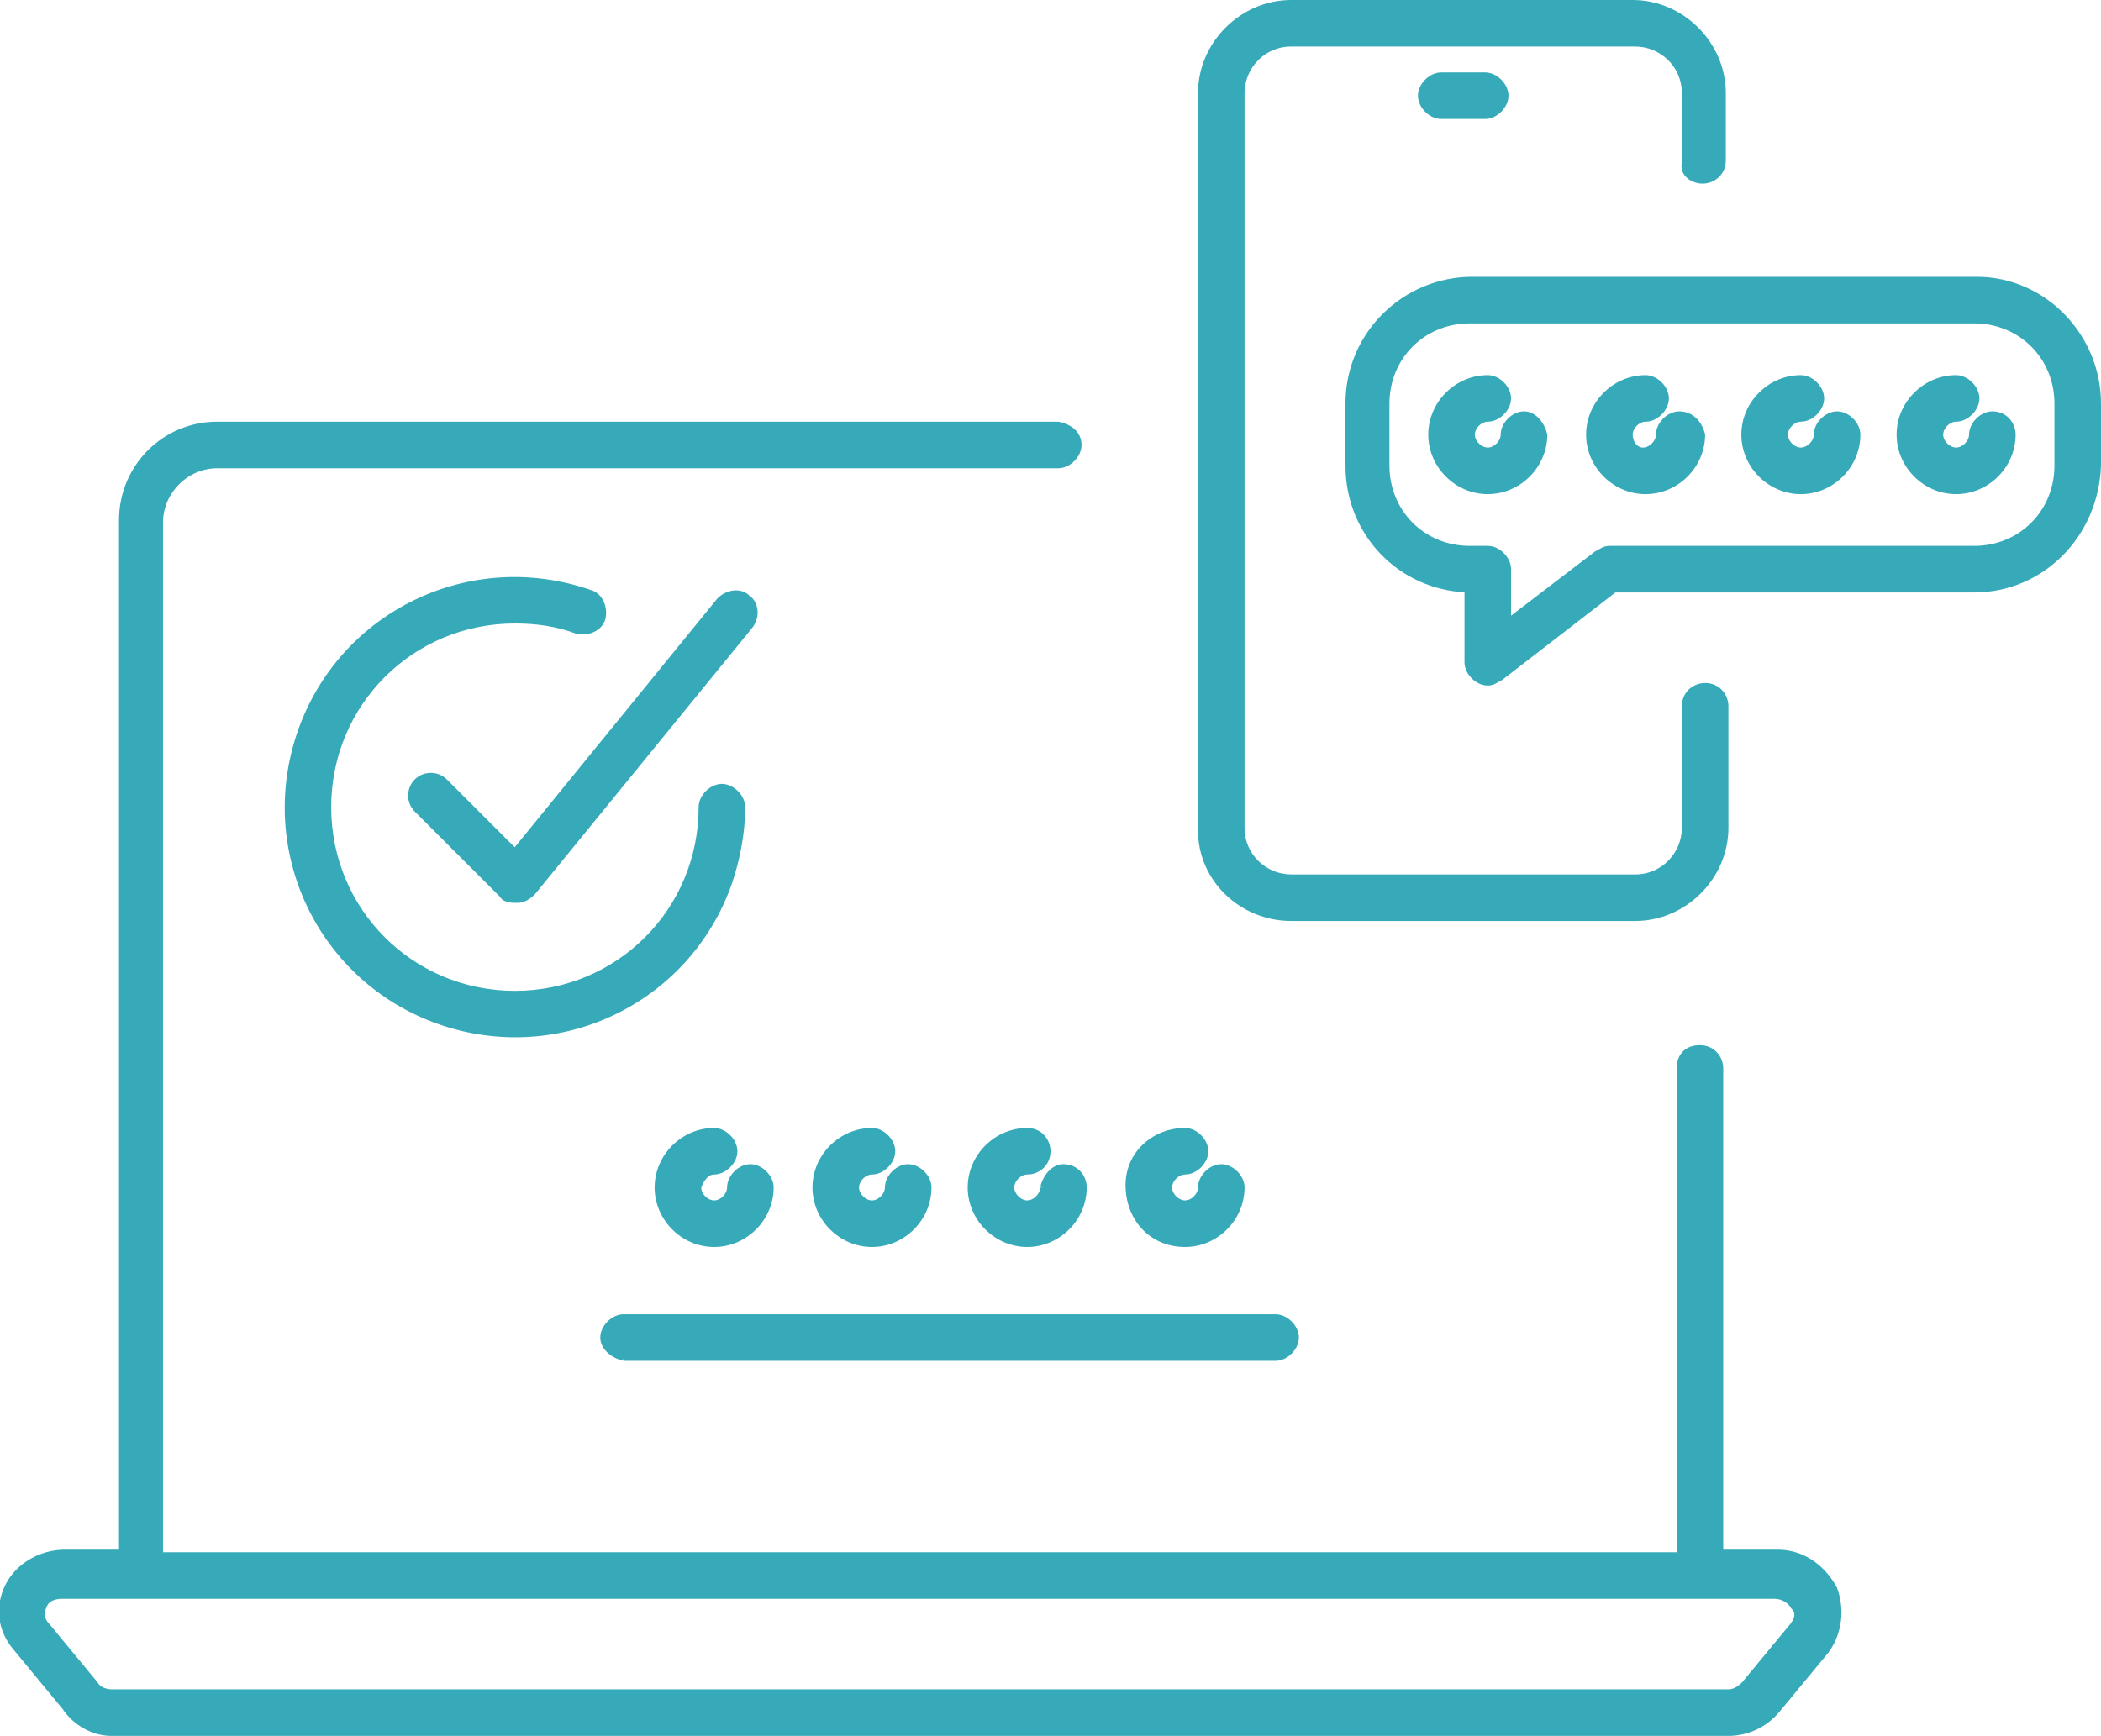
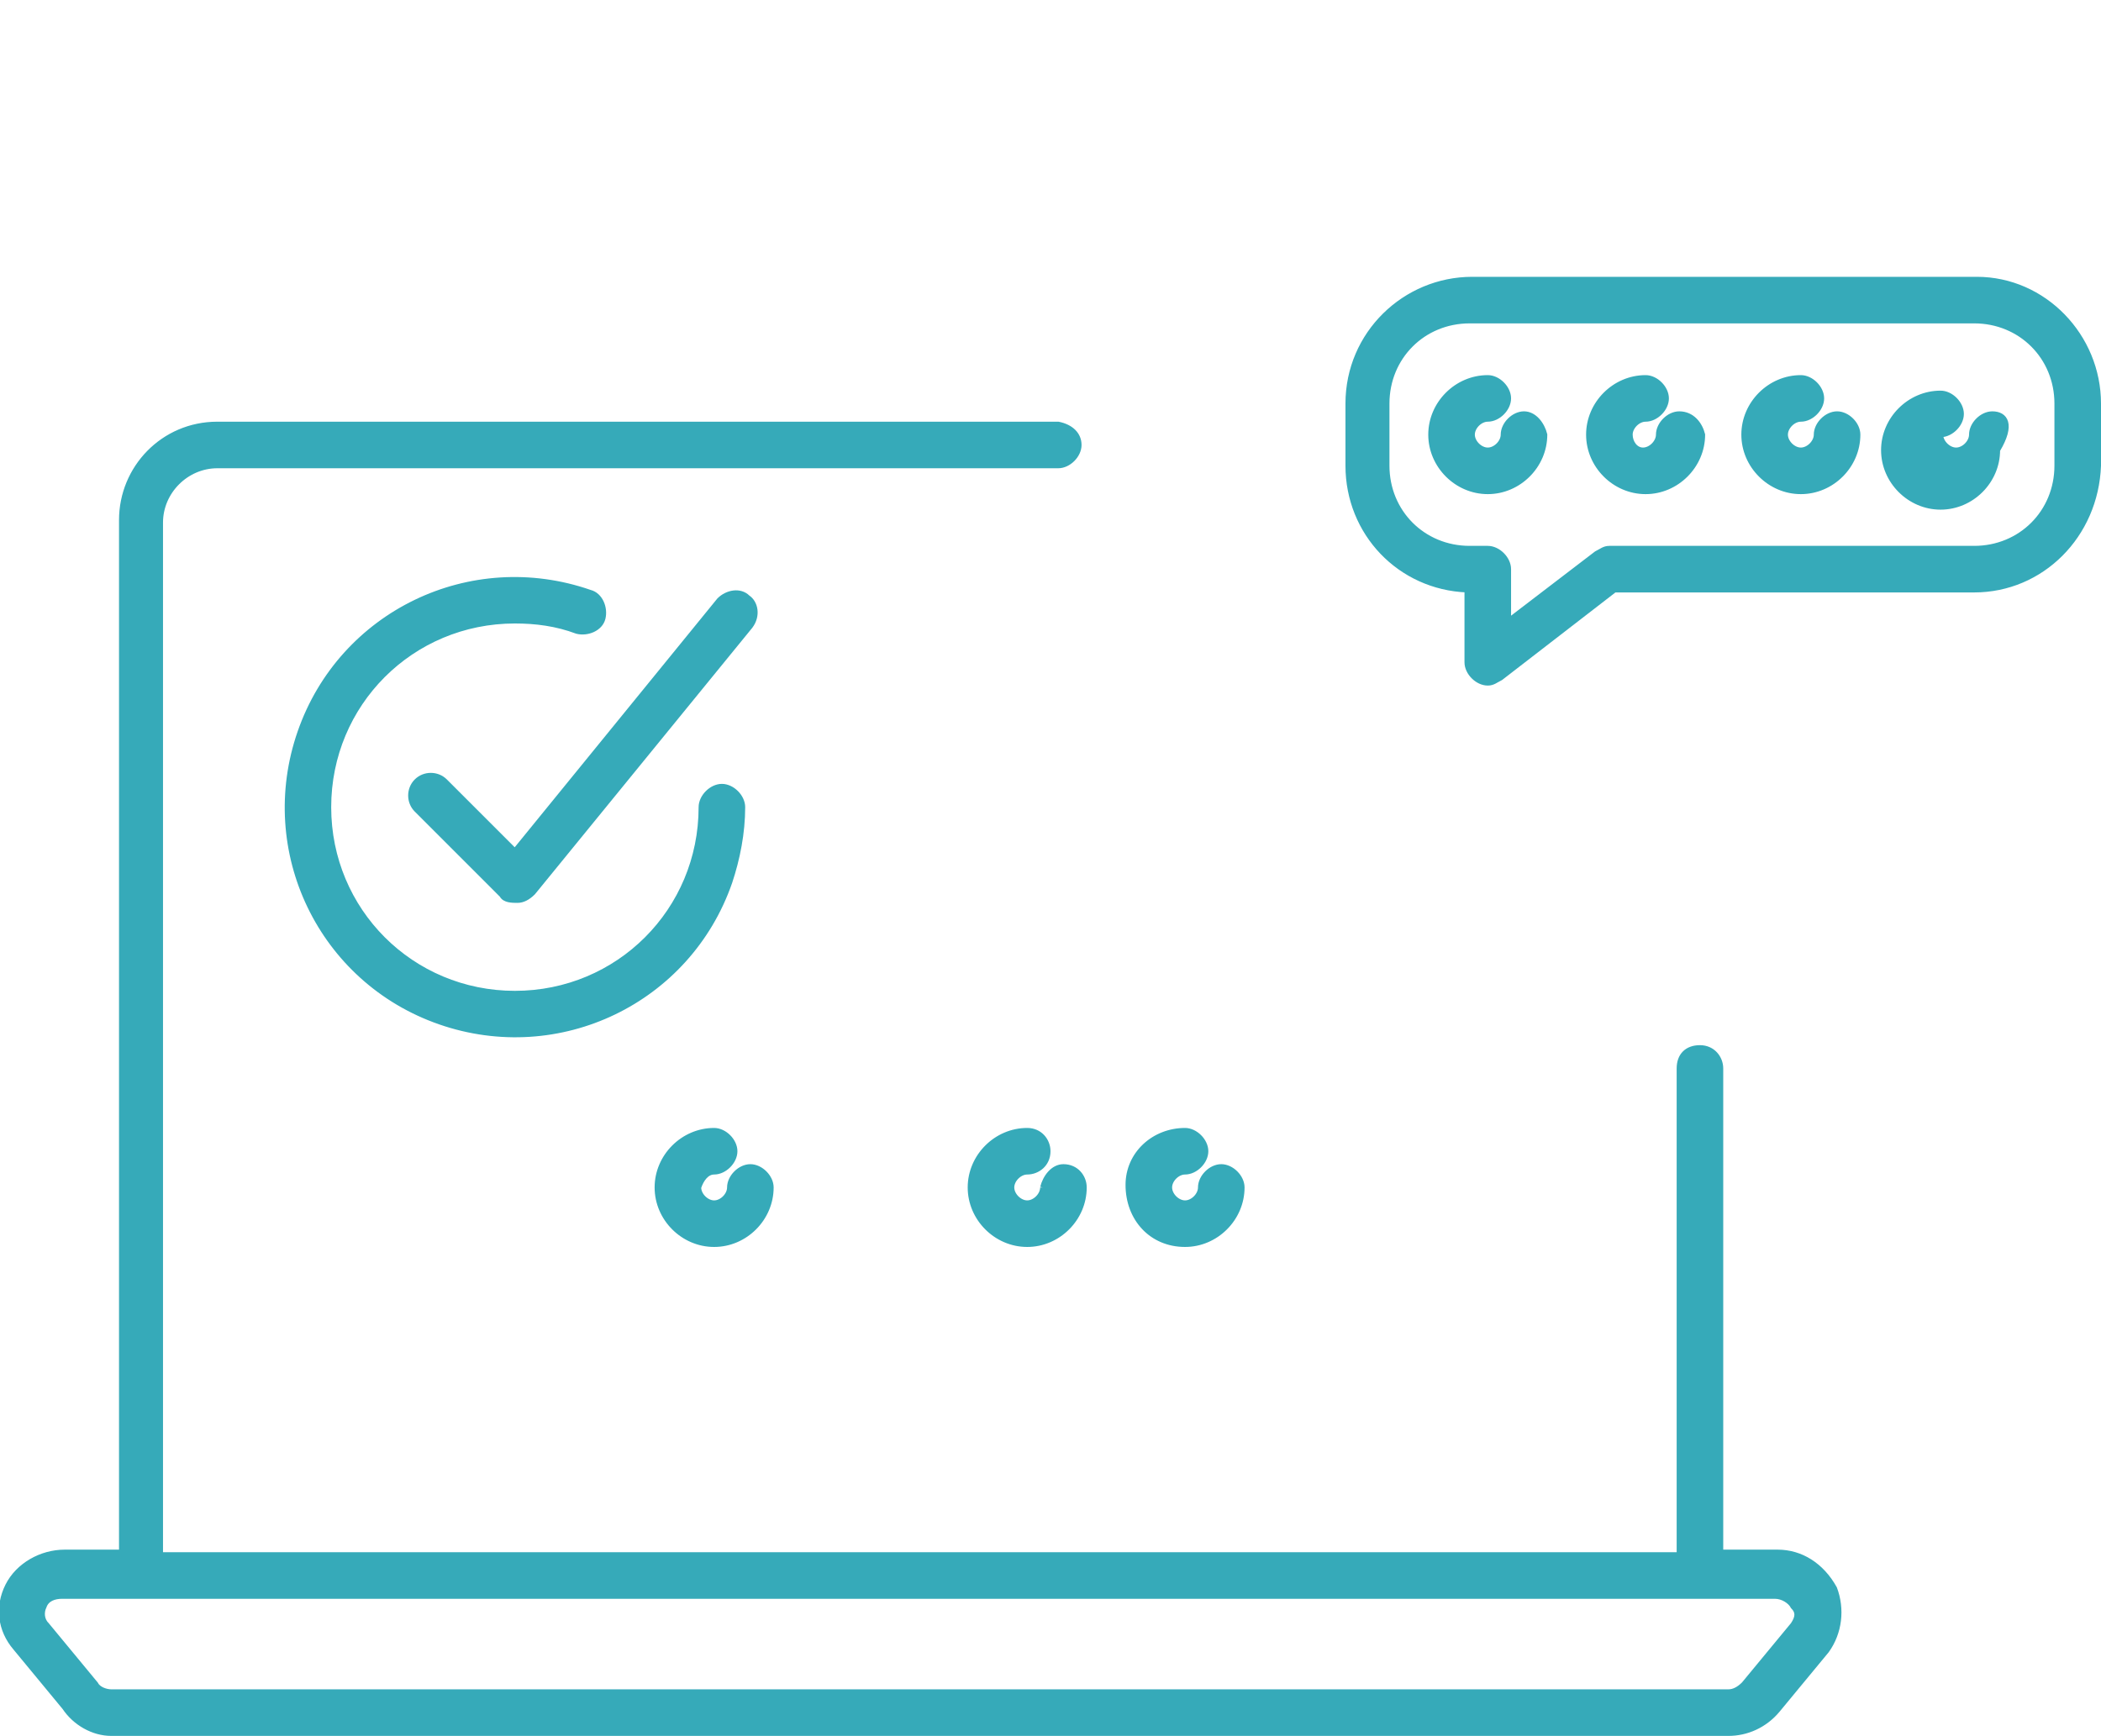
<svg xmlns="http://www.w3.org/2000/svg" version="1.1" id="Layer_1" x="0px" y="0px" viewBox="0 0 81.2 67.1" style="enable-background:new 0 0 81.2 67.1;" xml:space="preserve">
  <style type="text/css">
	.st0{fill:#36AAB9;stroke:#36AAB9;stroke-width:0.2;}
</style>
  <path id="Path_15450" class="st0" d="M68.7,60h-2.2l0-18.7c0-0.4-0.3-0.8-0.8-0.8s-0.8,0.3-0.8,0.8c0,0,0,0,0,0.1l0,18.7H6.2V20.2  c0-1.2,1-2.2,2.2-2.2h32.5c0.4,0,0.8-0.4,0.8-0.8c0-0.4-0.3-0.7-0.8-0.8H8.4c-2.1,0-3.7,1.7-3.7,3.7V60H2.5c-0.9,0-1.8,0.5-2.2,1.3  c-0.4,0.8-0.3,1.7,0.3,2.4l1.9,2.3C2.9,66.6,3.6,67,4.3,67h62.5c0.7,0,1.4-0.3,1.9-0.9l1.9-2.3c0.5-0.7,0.6-1.6,0.3-2.4  C70.4,60.5,69.6,60,68.7,60 M69.3,62.8l-1.9,2.3c-0.2,0.2-0.4,0.3-0.6,0.3H4.3c-0.2,0-0.5-0.1-0.6-0.3l-1.9-2.3  c-0.2-0.2-0.2-0.5-0.1-0.7c0.1-0.3,0.4-0.4,0.7-0.4h66.2c0.3,0,0.6,0.2,0.7,0.4C69.5,62.3,69.5,62.5,69.3,62.8" />
-   <path id="Path_15451" class="st0" d="M49.9,35.5h13.3c1.9,0,3.5-1.6,3.5-3.5v-4.7c0-0.4-0.3-0.8-0.8-0.8c-0.4,0-0.8,0.3-0.8,0.8  c0,0,0,0,0,0v4.7c0,1-0.8,1.9-1.9,1.9H49.9c-1,0-1.9-0.8-1.9-1.9V3.6c0-1,0.8-1.9,1.9-1.9h13.3c1,0,1.9,0.8,1.9,1.9v2.7  C65,6.7,65.4,7,65.8,7c0.4,0,0.8-0.3,0.8-0.8c0,0,0,0,0,0V3.6c0-1.9-1.6-3.5-3.5-3.5H49.9c-1.9,0-3.5,1.6-3.5,3.5v28.5  C46.4,34,48,35.5,49.9,35.5" />
-   <path id="Path_15452" class="st0" d="M55.7,2.9c-0.4,0-0.8,0.4-0.8,0.8s0.4,0.8,0.8,0.8l0,0h1.7c0.4,0,0.8-0.4,0.8-0.8  s-0.4-0.8-0.8-0.8H55.7z" />
  <path id="Path_15453" class="st0" d="M58.9,16c-0.4,0-0.8,0.4-0.8,0.8c0,0,0,0,0,0c0,0.3-0.3,0.6-0.6,0.6s-0.6-0.3-0.6-0.6  s0.3-0.6,0.6-0.6l0,0c0.4,0,0.8-0.4,0.8-0.8c0-0.4-0.4-0.8-0.8-0.8c0,0,0,0,0,0c-1.2,0-2.2,1-2.2,2.2c0,1.2,1,2.2,2.2,2.2  c1.2,0,2.2-1,2.2-2.2C59.6,16.4,59.3,16,58.9,16L58.9,16" />
  <path id="Path_15454" class="st0" d="M64.9,16c-0.4,0-0.8,0.4-0.8,0.8c0,0,0,0,0,0c0,0.3-0.3,0.6-0.6,0.6S63,17.1,63,16.8  s0.3-0.6,0.6-0.6l0,0c0.4,0,0.8-0.4,0.8-0.8c0-0.4-0.4-0.8-0.8-0.8c0,0,0,0,0,0c-1.2,0-2.2,1-2.2,2.2c0,1.2,1,2.2,2.2,2.2  c1.2,0,2.2-1,2.2-2.2C65.7,16.4,65.4,16,64.9,16L64.9,16" />
  <path id="Path_15455" class="st0" d="M71,16c-0.4,0-0.8,0.4-0.8,0.8c0,0,0,0,0,0c0,0.3-0.3,0.6-0.6,0.6S69,17.1,69,16.8  s0.3-0.6,0.6-0.6l0,0c0.4,0,0.8-0.4,0.8-0.8c0-0.4-0.4-0.8-0.8-0.8c-1.2,0-2.2,1-2.2,2.2s1,2.2,2.2,2.2c1.2,0,2.2-1,2.2-2.2  C71.8,16.4,71.4,16,71,16L71,16" />
-   <path id="Path_15456" class="st0" d="M77,16c-0.4,0-0.8,0.4-0.8,0.8c0,0,0,0,0,0c0,0.3-0.3,0.6-0.6,0.6s-0.6-0.3-0.6-0.6  s0.3-0.6,0.6-0.6l0,0c0.4,0,0.8-0.4,0.8-0.8c0-0.4-0.4-0.8-0.8-0.8c-1.2,0-2.2,1-2.2,2.2s1,2.2,2.2,2.2c1.2,0,2.2-1,2.2-2.2  C77.8,16.4,77.5,16,77,16L77,16" />
+   <path id="Path_15456" class="st0" d="M77,16c-0.4,0-0.8,0.4-0.8,0.8c0,0,0,0,0,0c0,0.3-0.3,0.6-0.6,0.6s-0.6-0.3-0.6-0.6  l0,0c0.4,0,0.8-0.4,0.8-0.8c0-0.4-0.4-0.8-0.8-0.8c-1.2,0-2.2,1-2.2,2.2s1,2.2,2.2,2.2c1.2,0,2.2-1,2.2-2.2  C77.8,16.4,77.5,16,77,16L77,16" />
  <path id="Path_15457" class="st0" d="M76.4,10.8H56.9c-2.6,0-4.8,2.1-4.8,4.8V18c0,2.6,2,4.7,4.6,4.8v2.8c0,0.4,0.4,0.8,0.8,0.8  c0.2,0,0.3-0.1,0.5-0.2l4.4-3.4h13.9c2.6,0,4.7-2.1,4.8-4.8v-2.4C81.1,13,79,10.8,76.4,10.8 M79.5,18c0,1.8-1.4,3.2-3.2,3.2H62.2  c-0.2,0-0.3,0.1-0.5,0.2l-3.4,2.6V22c0-0.4-0.4-0.8-0.8-0.8l0,0h-0.7c-1.8,0-3.2-1.4-3.2-3.2v-2.4c0-1.8,1.4-3.2,3.2-3.2h19.5  c1.8,0,3.2,1.4,3.2,3.2L79.5,18z" />
  <path id="Path_15458" class="st0" d="M27.6,45.3c0.4,0,0.8-0.4,0.8-0.8c0-0.4-0.4-0.8-0.8-0.8c-1.2,0-2.2,1-2.2,2.2  c0,1.2,1,2.2,2.2,2.2s2.2-1,2.2-2.2c0-0.4-0.4-0.8-0.8-0.8c-0.4,0-0.8,0.4-0.8,0.8c0,0.3-0.3,0.6-0.6,0.6s-0.6-0.3-0.6-0.6  C27.1,45.6,27.3,45.3,27.6,45.3C27.6,45.3,27.6,45.3,27.6,45.3" />
-   <path id="Path_15459" class="st0" d="M33.7,45.3c0.4,0,0.8-0.4,0.8-0.8c0-0.4-0.4-0.8-0.8-0.8c-1.2,0-2.2,1-2.2,2.2  c0,1.2,1,2.2,2.2,2.2s2.2-1,2.2-2.2c0-0.4-0.4-0.8-0.8-0.8c-0.4,0-0.8,0.4-0.8,0.8c0,0.3-0.3,0.6-0.6,0.6s-0.6-0.3-0.6-0.6  C33.1,45.6,33.4,45.3,33.7,45.3C33.7,45.3,33.7,45.3,33.7,45.3" />
  <path id="Path_15460" class="st0" d="M40.3,45.9c0,0.3-0.3,0.6-0.6,0.6s-0.6-0.3-0.6-0.6s0.3-0.6,0.6-0.6l0,0c0.4,0,0.8-0.3,0.8-0.8  c0-0.4-0.3-0.8-0.8-0.8c0,0,0,0,0,0c-1.2,0-2.2,1-2.2,2.2c0,1.2,1,2.2,2.2,2.2c1.2,0,2.2-1,2.2-2.2c0-0.4-0.3-0.8-0.8-0.8  C40.7,45.1,40.4,45.5,40.3,45.9C40.3,45.9,40.3,45.9,40.3,45.9" />
  <path id="Path_15461" class="st0" d="M45.8,48.1c1.2,0,2.2-1,2.2-2.2c0-0.4-0.4-0.8-0.8-0.8c-0.4,0-0.8,0.4-0.8,0.8  c0,0.3-0.3,0.6-0.6,0.6s-0.6-0.3-0.6-0.6s0.3-0.6,0.6-0.6l0,0c0.4,0,0.8-0.4,0.8-0.8c0-0.4-0.4-0.8-0.8-0.8c-1.2,0-2.2,0.9-2.2,2.1  C43.6,47.1,44.5,48.1,45.8,48.1C45.8,48.1,45.8,48.1,45.8,48.1" />
  <path id="Path_15462" class="st0" d="M22.8,22.9c-4.6-1.6-9.6,0.8-11.2,5.4c-1.6,4.6,0.8,9.6,5.4,11.2c4.6,1.6,9.6-0.8,11.2-5.4  c0.3-0.9,0.5-1.9,0.5-2.9c0-0.4-0.4-0.8-0.8-0.8c-0.4,0-0.8,0.4-0.8,0.8c0,0,0,0,0,0c0,4-3.2,7.2-7.2,7.2c-4,0-7.2-3.2-7.2-7.2  c0-4,3.2-7.2,7.2-7.2c0.8,0,1.6,0.1,2.4,0.4c0.4,0.1,0.9-0.1,1-0.5C23.4,23.5,23.2,23,22.8,22.9L22.8,22.9" />
  <path id="Path_15463" class="st0" d="M28.9,23.1c-0.3-0.3-0.8-0.2-1.1,0.1c0,0,0,0,0,0l-7.9,9.7l-2.7-2.7c-0.3-0.3-0.8-0.3-1.1,0  c-0.3,0.3-0.3,0.8,0,1.1l3.3,3.3c0.1,0.2,0.4,0.2,0.6,0.2h0c0.2,0,0.4-0.1,0.6-0.3L29,24.2C29.3,23.8,29.2,23.3,28.9,23.1  C28.9,23.1,28.9,23.1,28.9,23.1" />
-   <path id="Path_15464" class="st0" d="M24.1,52.5h25.2c0.4,0,0.8-0.4,0.8-0.8c0-0.4-0.4-0.8-0.8-0.8H24.1c-0.4,0-0.8,0.4-0.8,0.8  C23.3,52.1,23.7,52.4,24.1,52.5" />
</svg>